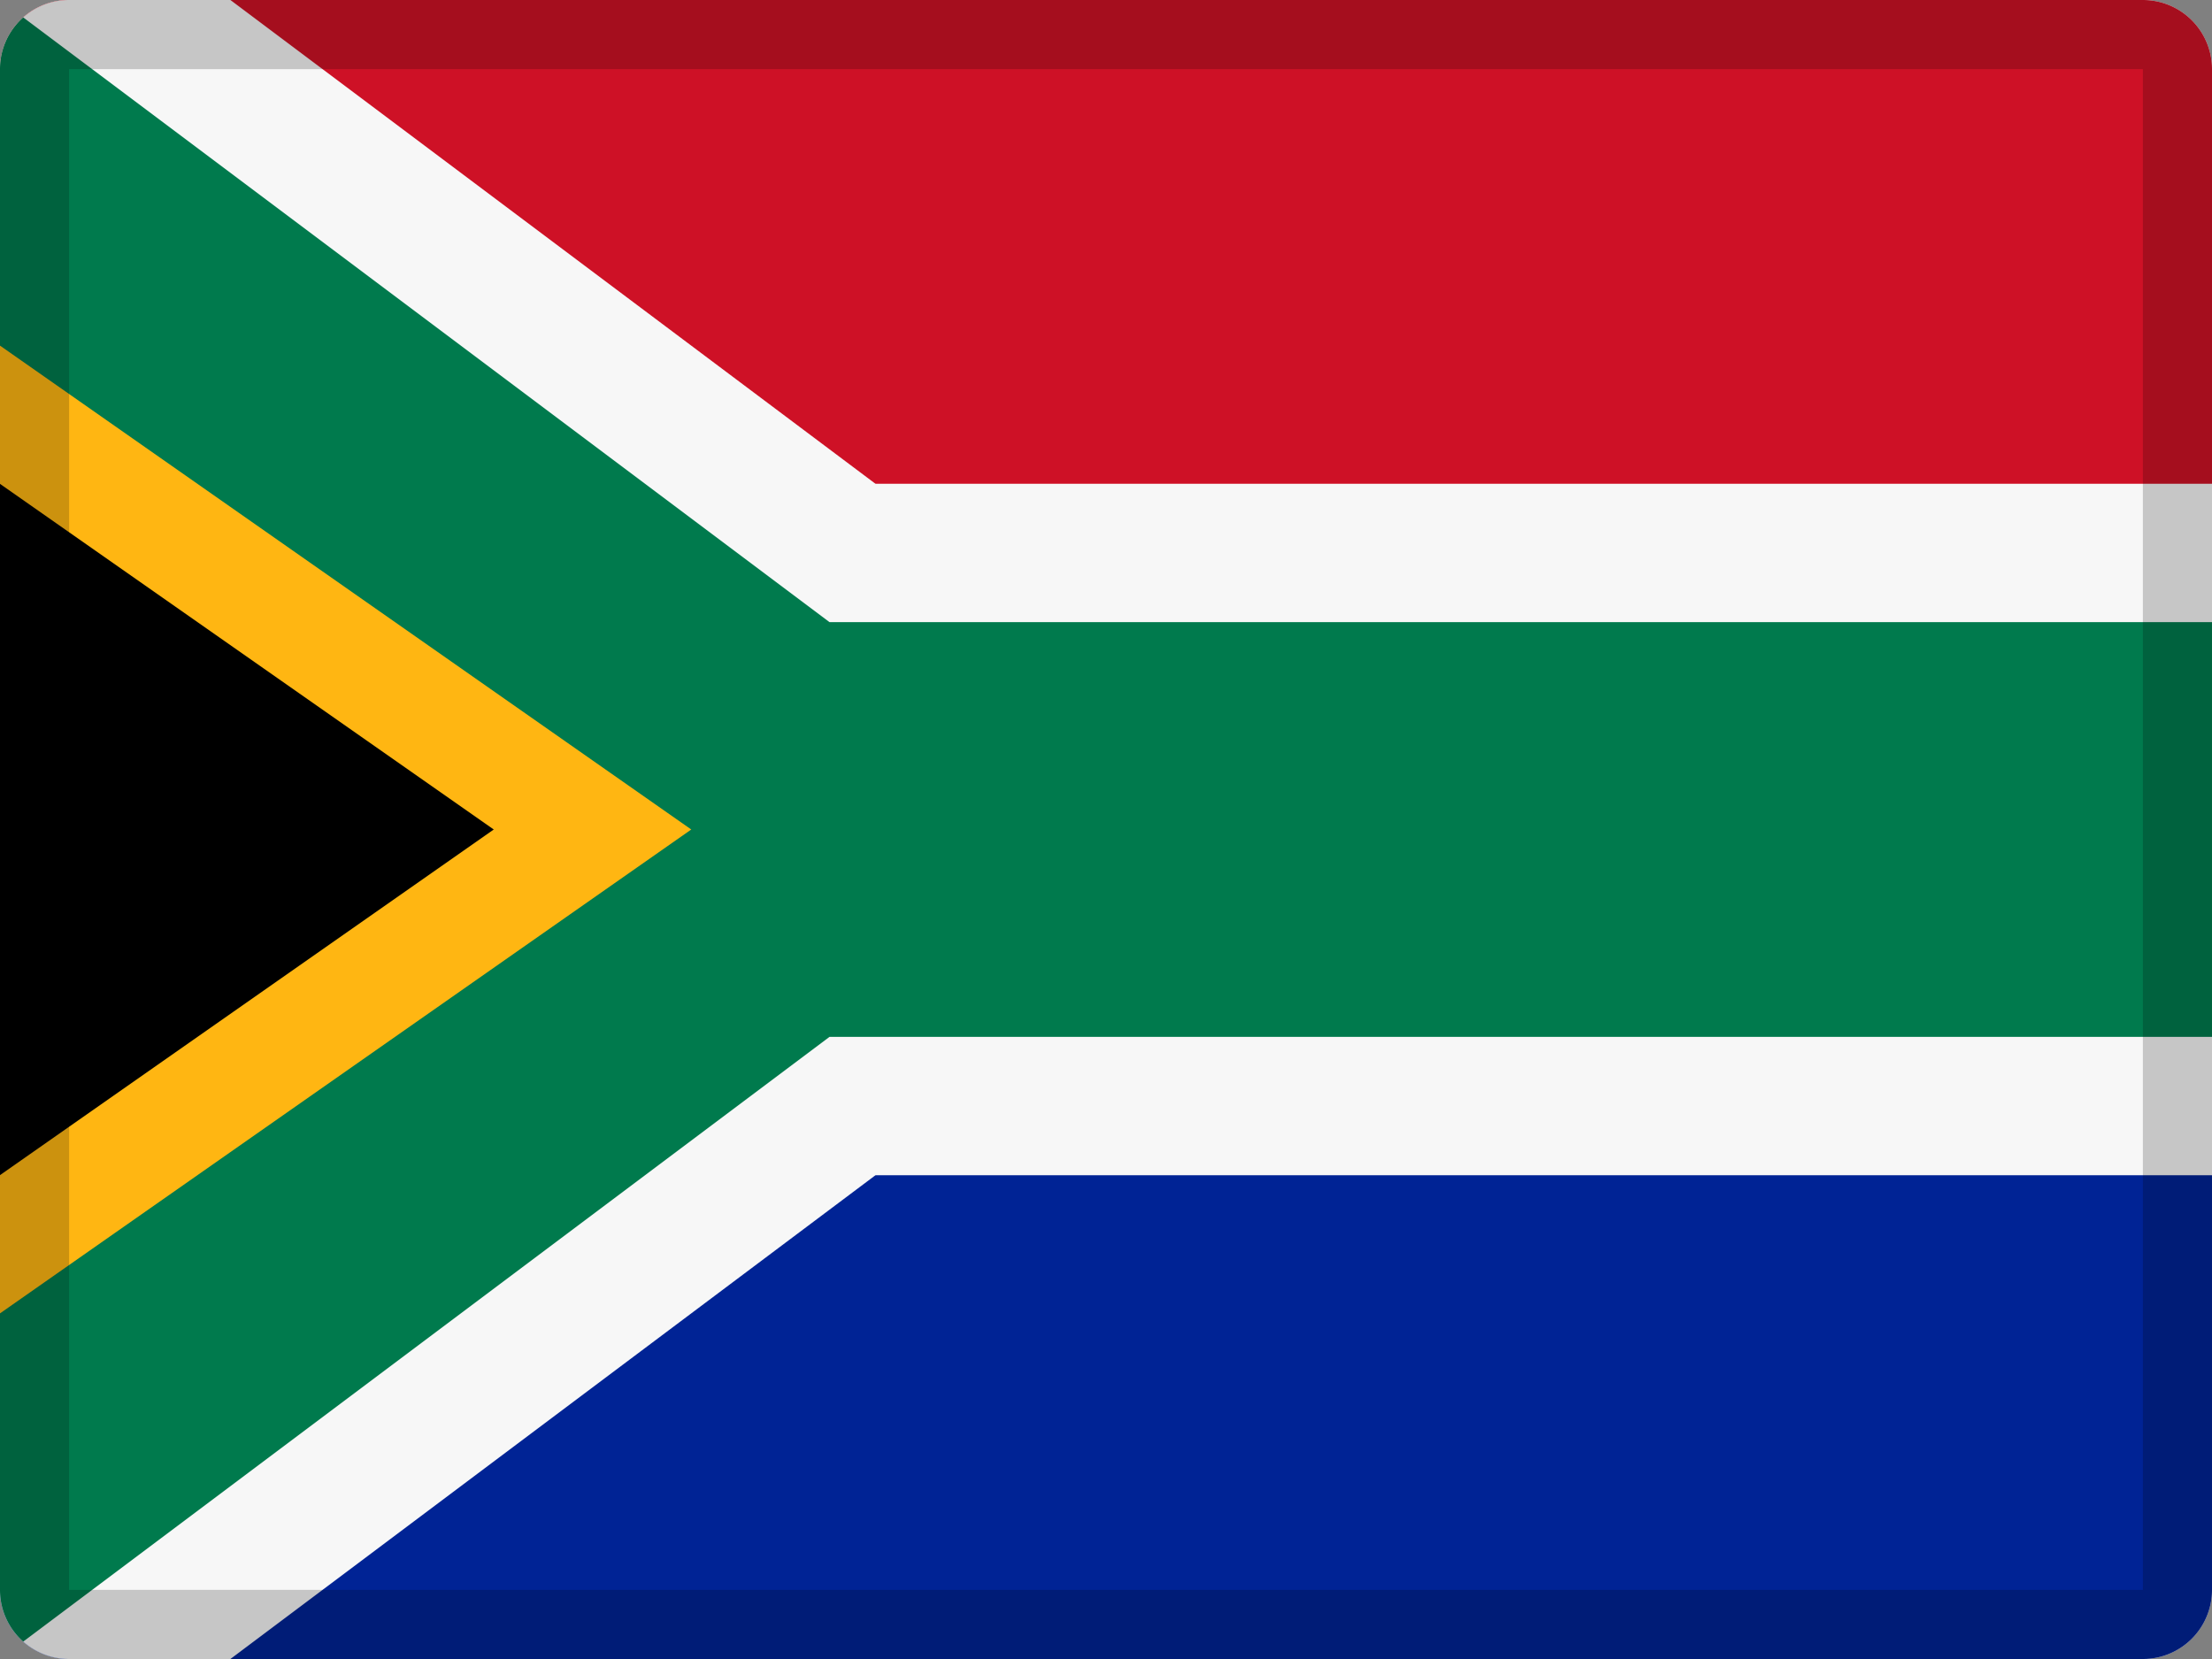
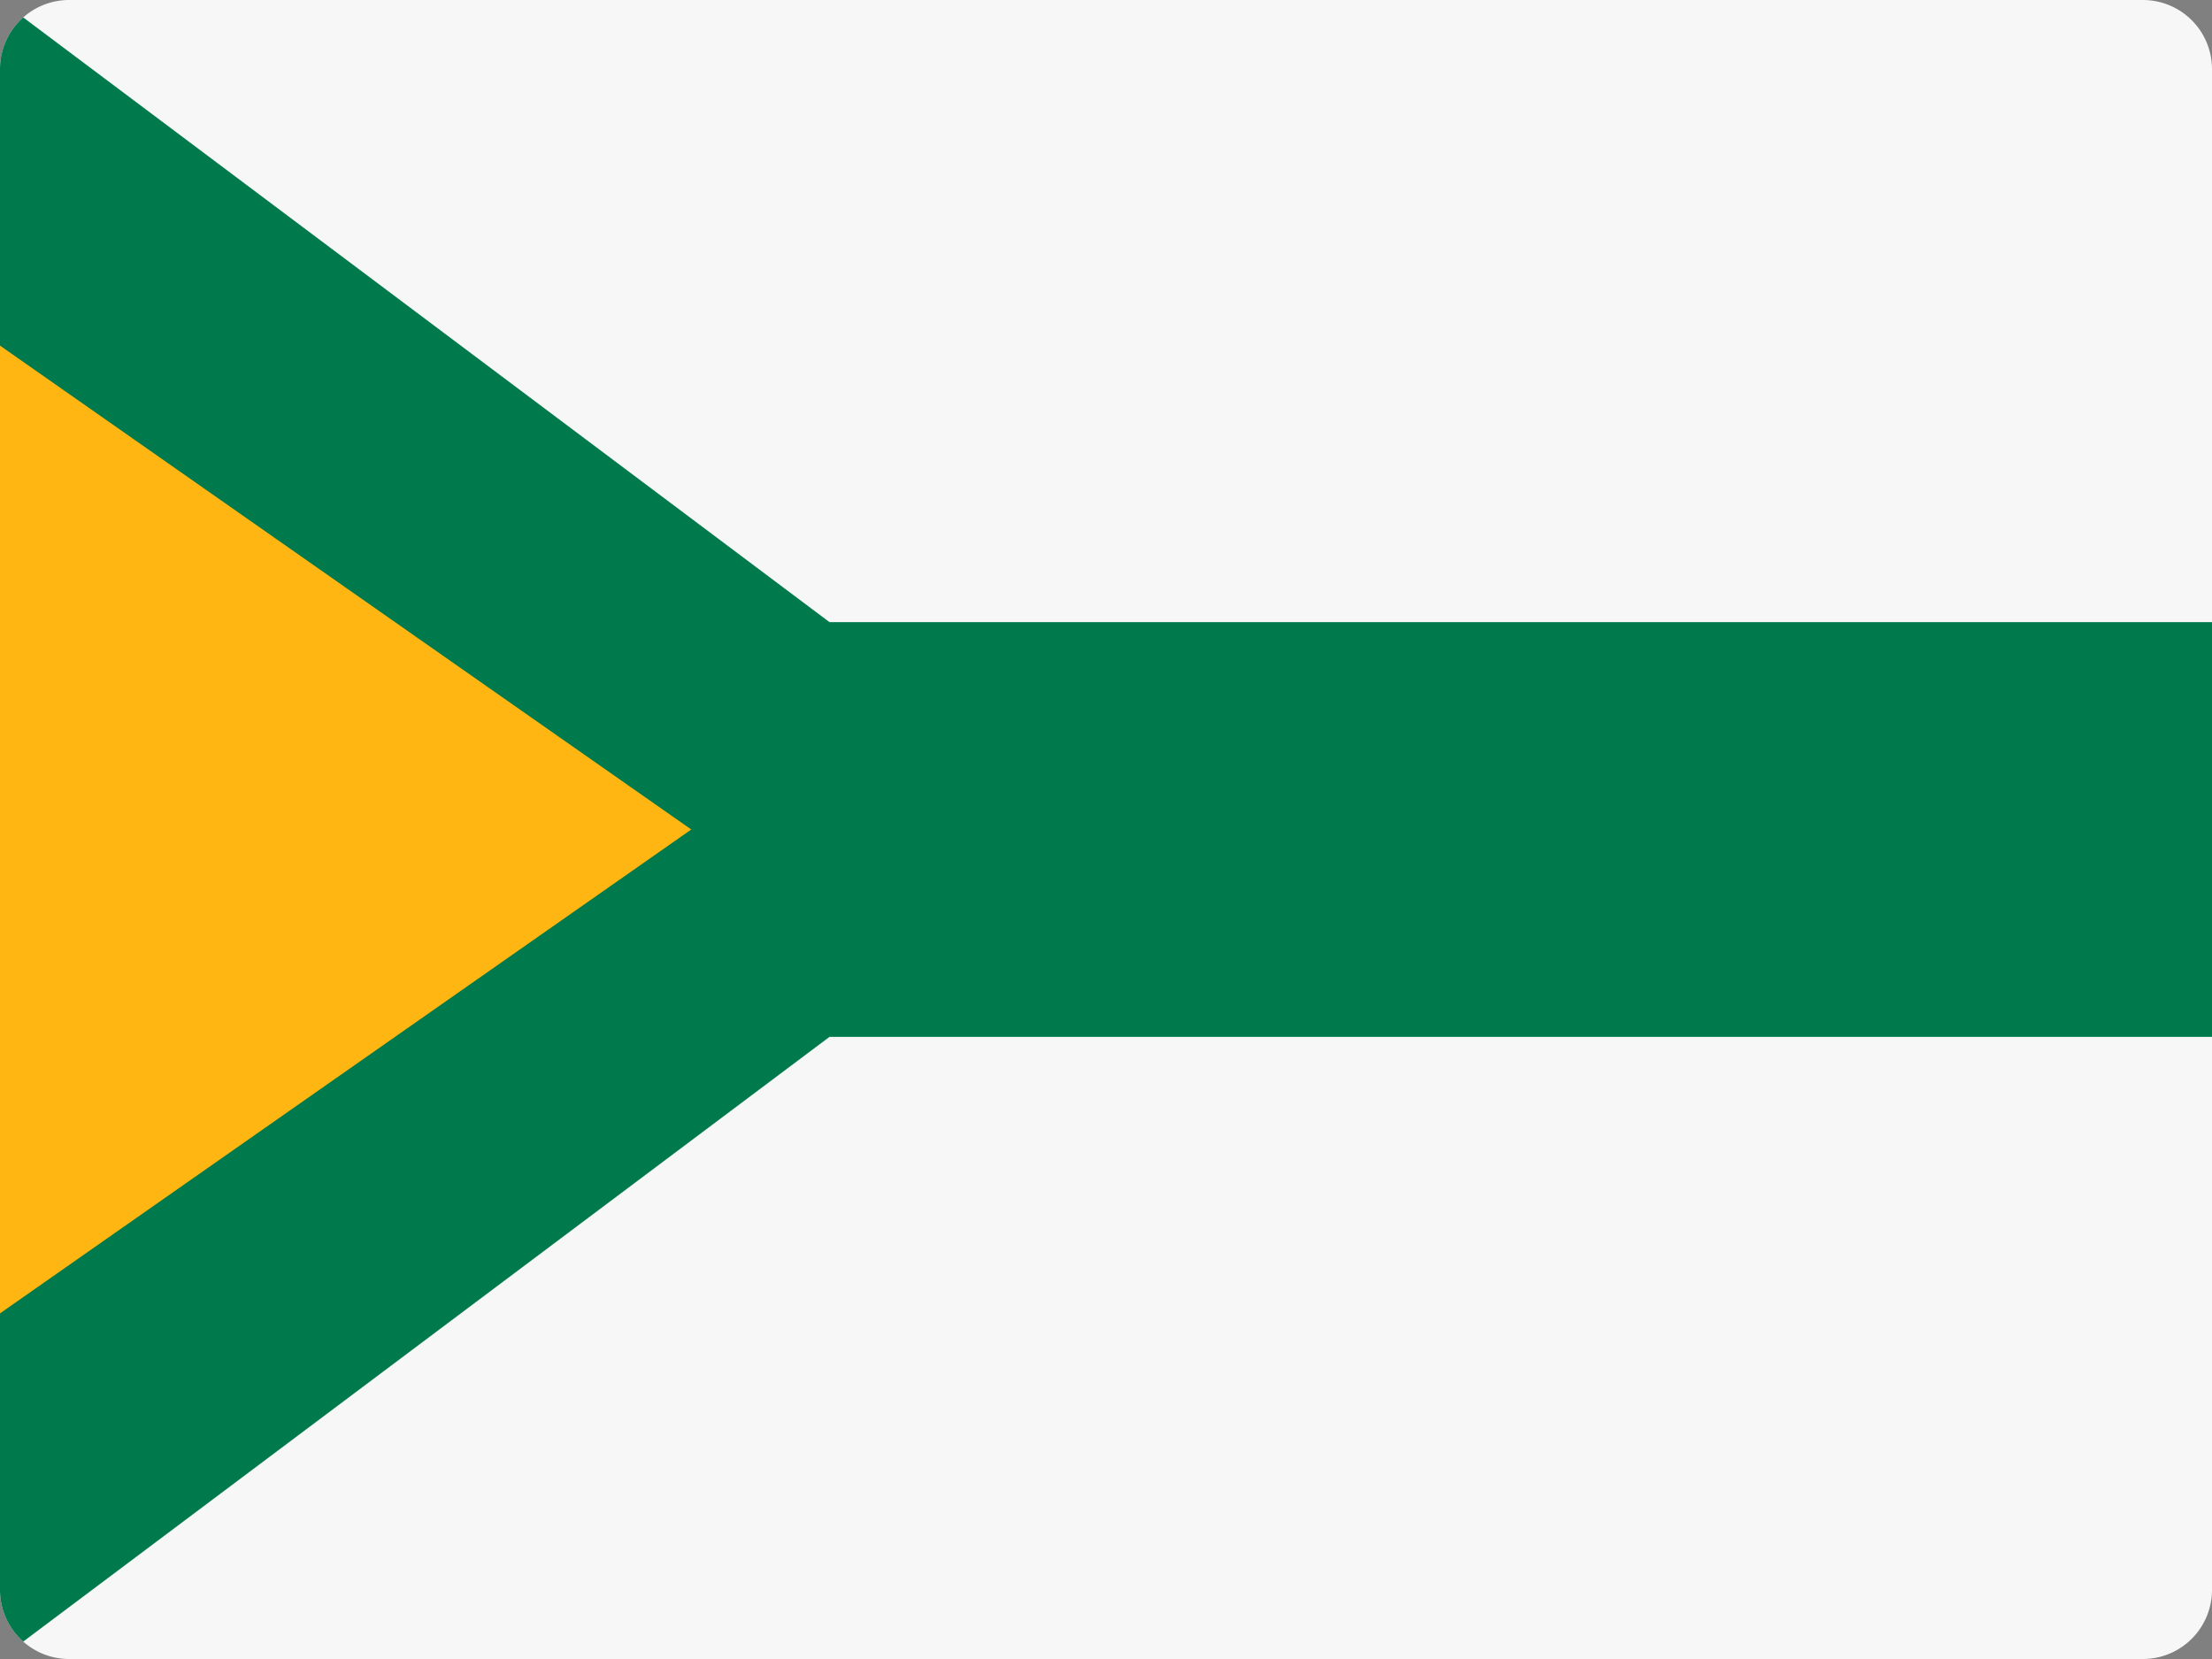
<svg xmlns="http://www.w3.org/2000/svg" width="32" height="24" viewBox="0 0 32 24">
  <rect x="0" y="0" width="32" height="24" fill="#808080" stroke="none" />
  <g fill="none" fill-rule="evenodd">
    <path d="M1 0h30a1 1 0 0 1 1 1v22a1 1 0 0 1-1 1H1a1 1 0 0 1-1-1V1a1 1 0 0 1 1-1z" fill="#F7F7F7" />
-     <path d="M1 0h30a1 1 0 0 1 1 1v6H0V1a1 1 0 0 1 1-1z" fill="#CE1126" />
-     <path d="M0 17h32v6a1 1 0 0 1-1 1H1a1 1 0 0 1-1-1v-6z" fill="#002395" />
-     <path d="M3.333 0H1a1 1 0 0 0-1 1v22a1 1 0 0 0 1 1h2.333l9.334-7H32V7H12.667L3.333 0z" fill="#F7F7F7" />
    <path d="M.336 23.748A.998.998 0 0 1 0 23V1C0 .702.13.435.336.252L12 9h20v6H12L.336 23.748z" fill="#007A4D" />
    <path fill="#FFB612" d="M10 12L0 19V5z" />
-     <path fill="#000" d="M7.143 12L0 17V7z" />
-     <path d="M1 1v22h30V1H1zm0-1h30a1 1 0 0 1 1 1v22a1 1 0 0 1-1 1H1a1 1 0 0 1-1-1V1a1 1 0 0 1 1-1z" fill="#000" fill-rule="nonzero" opacity=".2" />
+     <path fill="#000" d="M7.143 12L0 17z" />
  </g>
</svg>